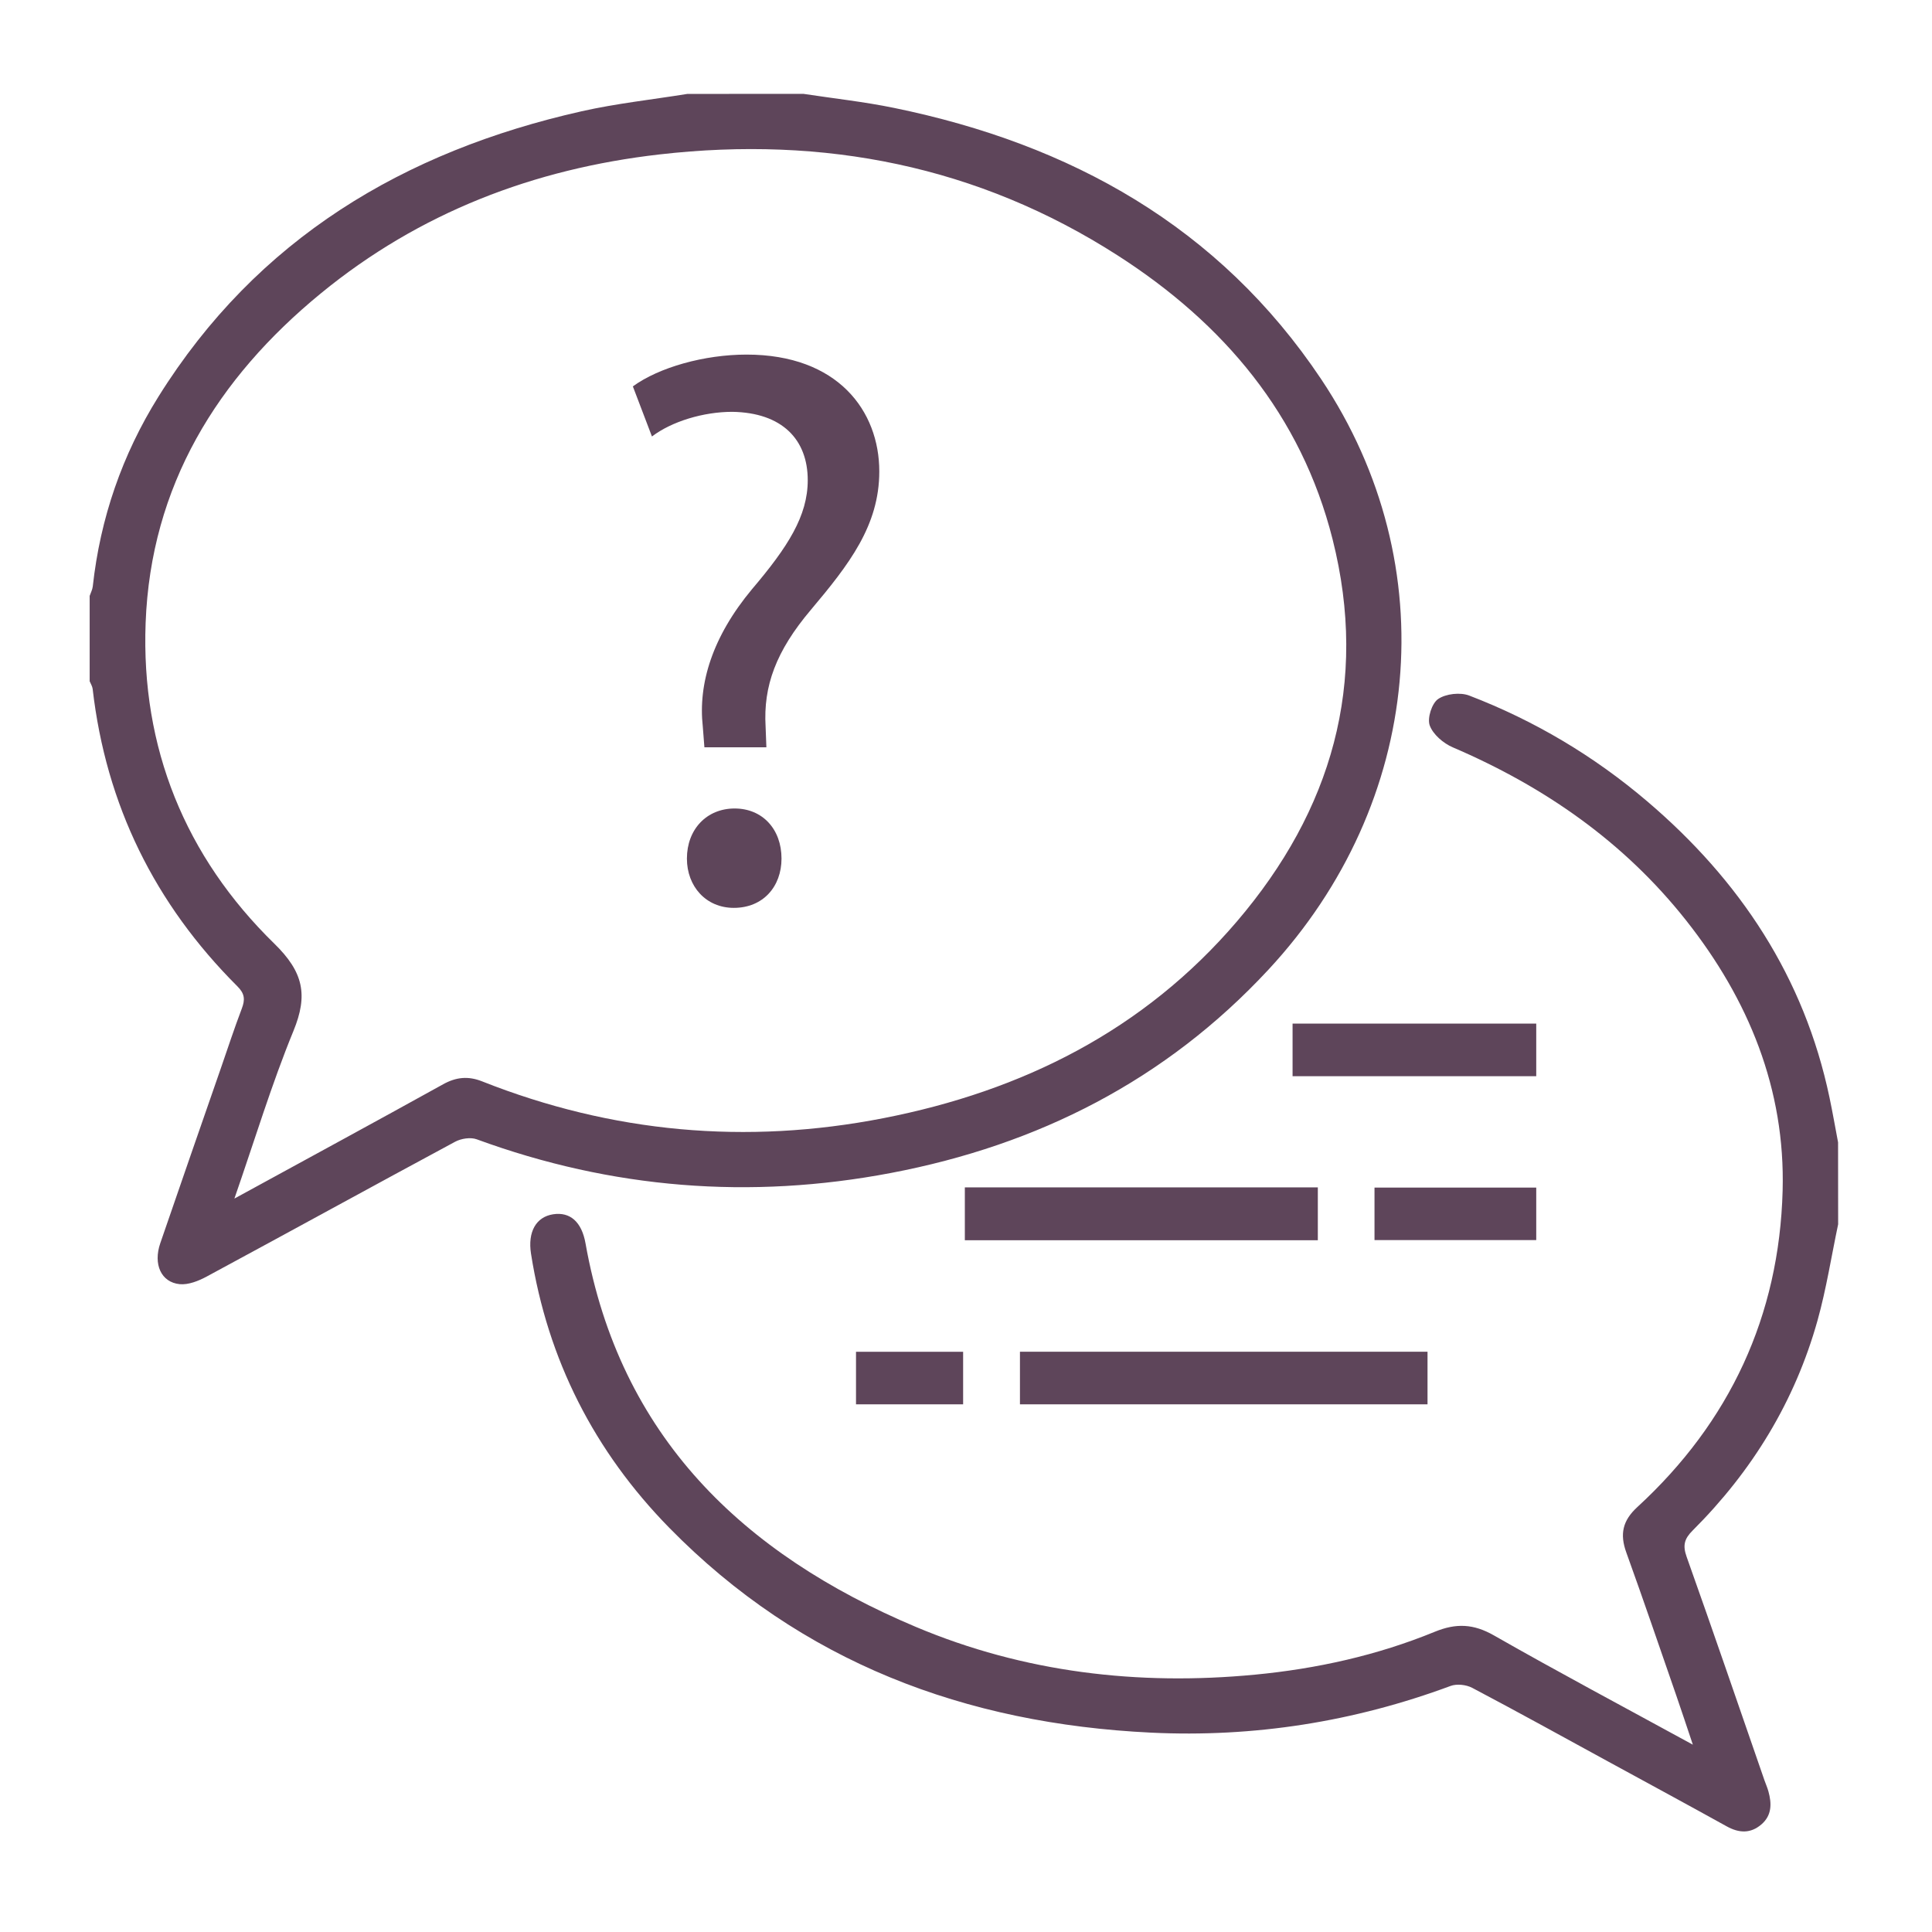
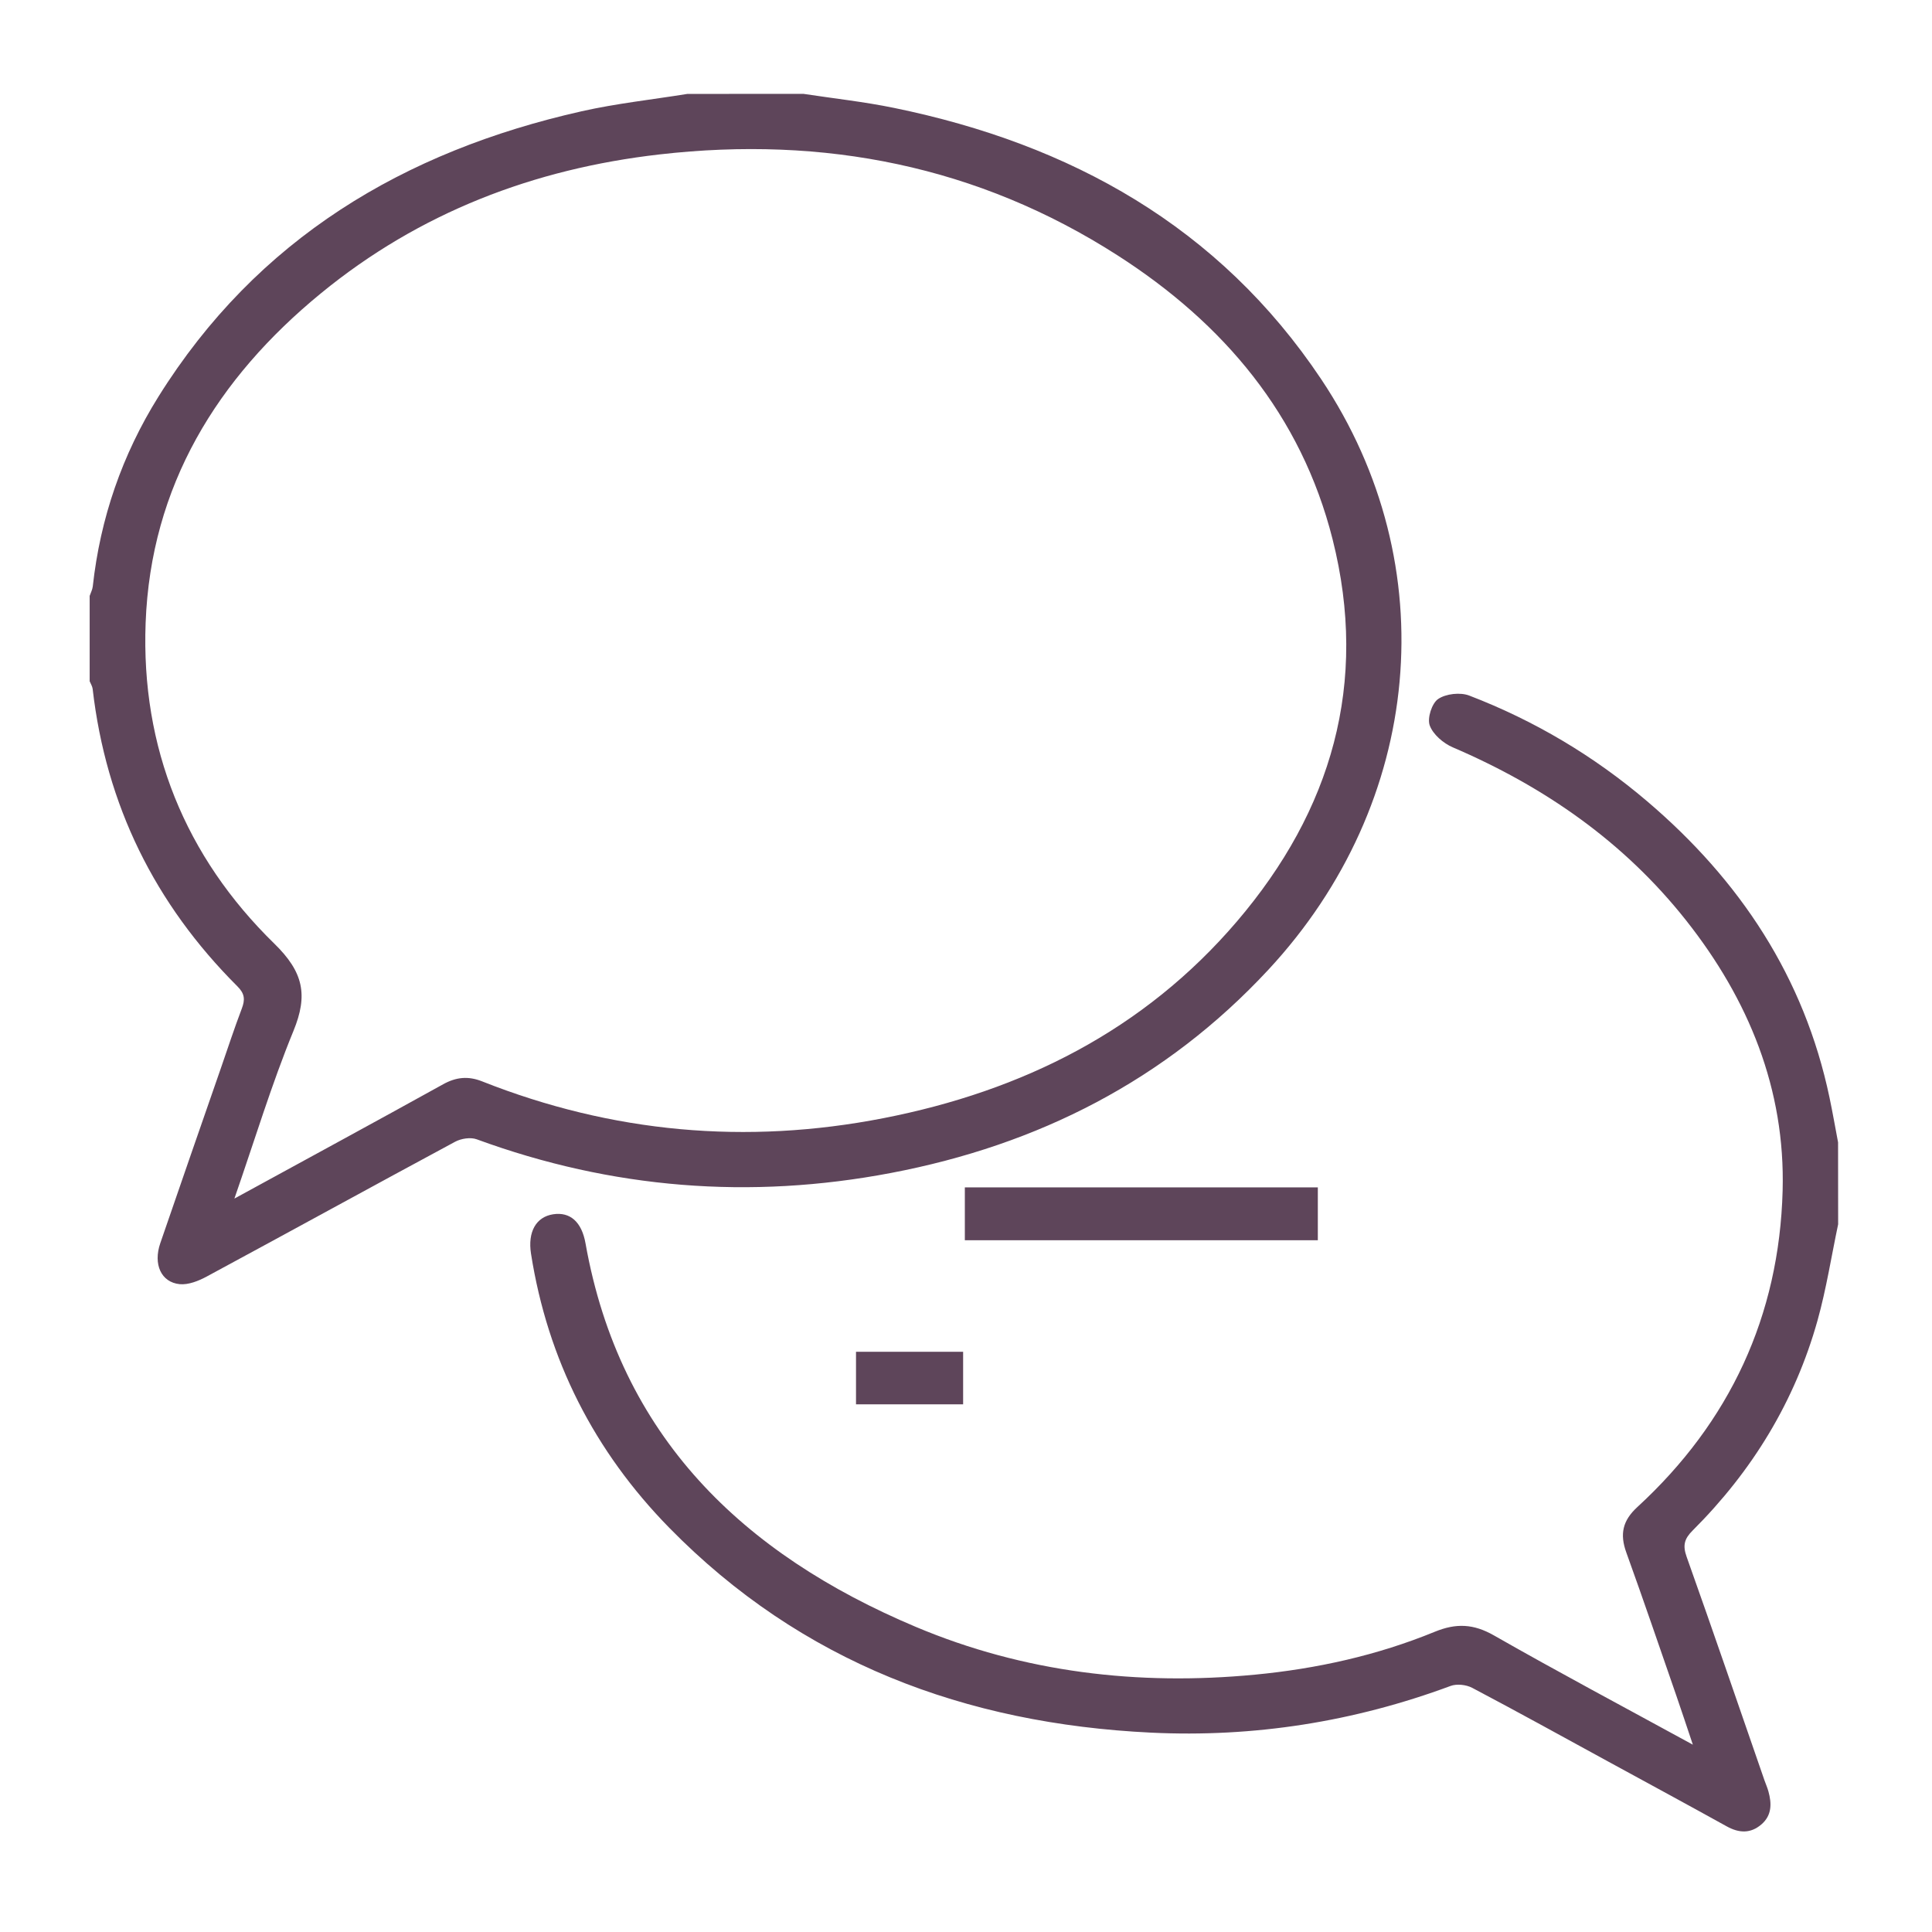
<svg xmlns="http://www.w3.org/2000/svg" enable-background="new 0 0 517.12 517.12" viewBox="0 0 517.12 517.12">
  <g fill="#5e455a">
    <path d="m215.04 25.12c8.09 1.23 16.25 2.12 24.25 3.76 47.3 9.7 87.05 31.77 114.35 72.63 33.33 49.88 27.3 113.43-14.14 158.04-27.49 29.6-61.64 46.91-100.99 54.4-37.76 7.19-74.74 4.25-110.9-9-1.65-.61-4.17-.22-5.79.65-22.22 11.96-44.32 24.12-66.53 36.1-2.17 1.17-4.89 2.25-7.21 2.02-4.97-.51-7.11-5.34-5.18-10.96 5.36-15.65 10.82-31.27 16.24-46.91 1.84-5.31 3.59-10.65 5.58-15.89.91-2.39.81-3.99-1.19-5.97-22.08-22.04-35.15-48.52-38.73-79.59-.08-.7-.52-1.37-.8-2.05 0-7.62 0-15.23 0-22.85.28-.84.73-1.66.83-2.52 2-18.28 7.89-35.3 17.59-50.83 26.37-42.22 65.64-65.65 113.28-76.37 9.3-2.09 18.84-3.12 28.27-4.64 10.35-.02 20.71-.02 31.07-.02zm-152.3 295.69c19.37-10.59 37.67-20.51 55.88-30.6 3.5-1.94 6.72-2.23 10.4-.78 34.84 13.8 70.73 17.03 107.44 9.86 37.17-7.26 69.7-23.5 94.6-52.64 25.37-29.69 35.33-63.82 25.62-102.31-8.4-33.28-29.19-57.8-57.54-75.98-37.42-24.01-78.65-32.05-122.58-27.03-33.69 3.85-64.3 15.58-90.64 37.16-27.83 22.8-45.56 51.6-46.94 88.22-1.26 33.38 10.57 62.56 34.45 85.87 7.79 7.61 9.07 13.72 5.12 23.35-5.86 14.27-10.33 29.1-15.81 44.88z" />
    <path d="m492 327.68c-1.81 8.58-3.16 17.29-5.51 25.72-6.07 21.7-17.5 40.36-33.42 56.24-2.27 2.26-2.71 4.01-1.62 7.07 7.08 19.88 13.91 39.85 20.82 59.79.35 1 .79 1.98 1.07 3 .9 3.25.93 6.4-1.88 8.82-2.91 2.5-6 2.34-9.29.52-10.51-5.82-21.07-11.54-31.62-17.29-12.15-6.63-24.25-13.33-36.49-19.78-1.61-.85-4.13-1.13-5.8-.51-25.88 9.6-52.64 13.82-80.14 12.5-49.69-2.39-93.67-18.79-129.01-54.86-20.01-20.43-32.52-44.93-36.98-73.34-.91-5.84 1.35-9.85 5.94-10.55 4.5-.68 7.62 1.99 8.65 7.78 9.19 51.68 42.09 83.14 88.38 102.65 29 12.22 59.54 15.78 90.79 12.8 16.54-1.58 32.73-5.16 48.14-11.48 5.73-2.35 10.39-2.14 15.85.98 17.28 9.86 34.86 19.2 53.23 29.24-1.67-4.97-3.02-9.09-4.44-13.18-4.43-12.77-8.78-25.56-13.37-38.26-1.77-4.9-1.02-8.52 2.96-12.17 24.77-22.75 37.97-51.18 38.88-84.66.74-27.19-9.1-51.21-25.87-72.4-16.63-21.02-37.93-35.78-62.42-46.28-2.52-1.08-5.29-3.45-6.17-5.87-.7-1.94.57-5.92 2.26-7.07 2.08-1.41 5.92-1.84 8.31-.92 17.46 6.7 33.38 16.17 47.63 28.3 24.83 21.14 42.03 47.04 48.81 79.31.84 3.98 1.53 7.99 2.29 11.98.02 7.29.02 14.6.02 21.92z" />
-     <path d="m382.09 361.81v14.08c-36.39 0-72.56 0-109.09 0 0-4.53 0-9.15 0-14.08z" />
    <path d="m258.25 317.81h94.48v14.16c-31.44 0-62.84 0-94.48 0 0-4.63 0-9.14 0-14.16z" />
-     <path d="m345.97 288.06c0-4.84 0-9.35 0-14.08h65.22v14.08c-21.56 0-43.21 0-65.22 0z" />
-     <path d="m367.9 331.92c0-4.81 0-9.31 0-14.05h43.29v14.05c-14.22 0-28.56 0-43.29 0z" />
    <path d="m257.79 361.82v14.06c-9.57 0-18.93 0-28.67 0 0-4.51 0-9.12 0-14.06z" />
-     <path d="m188.54 200.02-.43-5.53c-1.28-11.49 2.55-24.04 13.19-36.81 9.58-11.28 14.9-19.58 14.9-29.15 0-10.85-6.81-18.09-20.21-18.3-7.66 0-16.17 2.55-21.49 6.6l-5.11-13.41c7.02-5.11 19.15-8.51 30.43-8.51 24.47 0 35.53 15.11 35.53 31.28 0 14.47-8.09 24.9-18.3 37.02-9.36 11.06-12.77 20.43-12.13 31.28l.21 5.53zm-4.68 29.79c0-7.87 5.32-13.41 12.77-13.41s12.55 5.53 12.55 13.41c0 7.45-4.89 13.19-12.77 13.19-7.45 0-12.55-5.75-12.55-13.19z" />
  </g>
</svg>